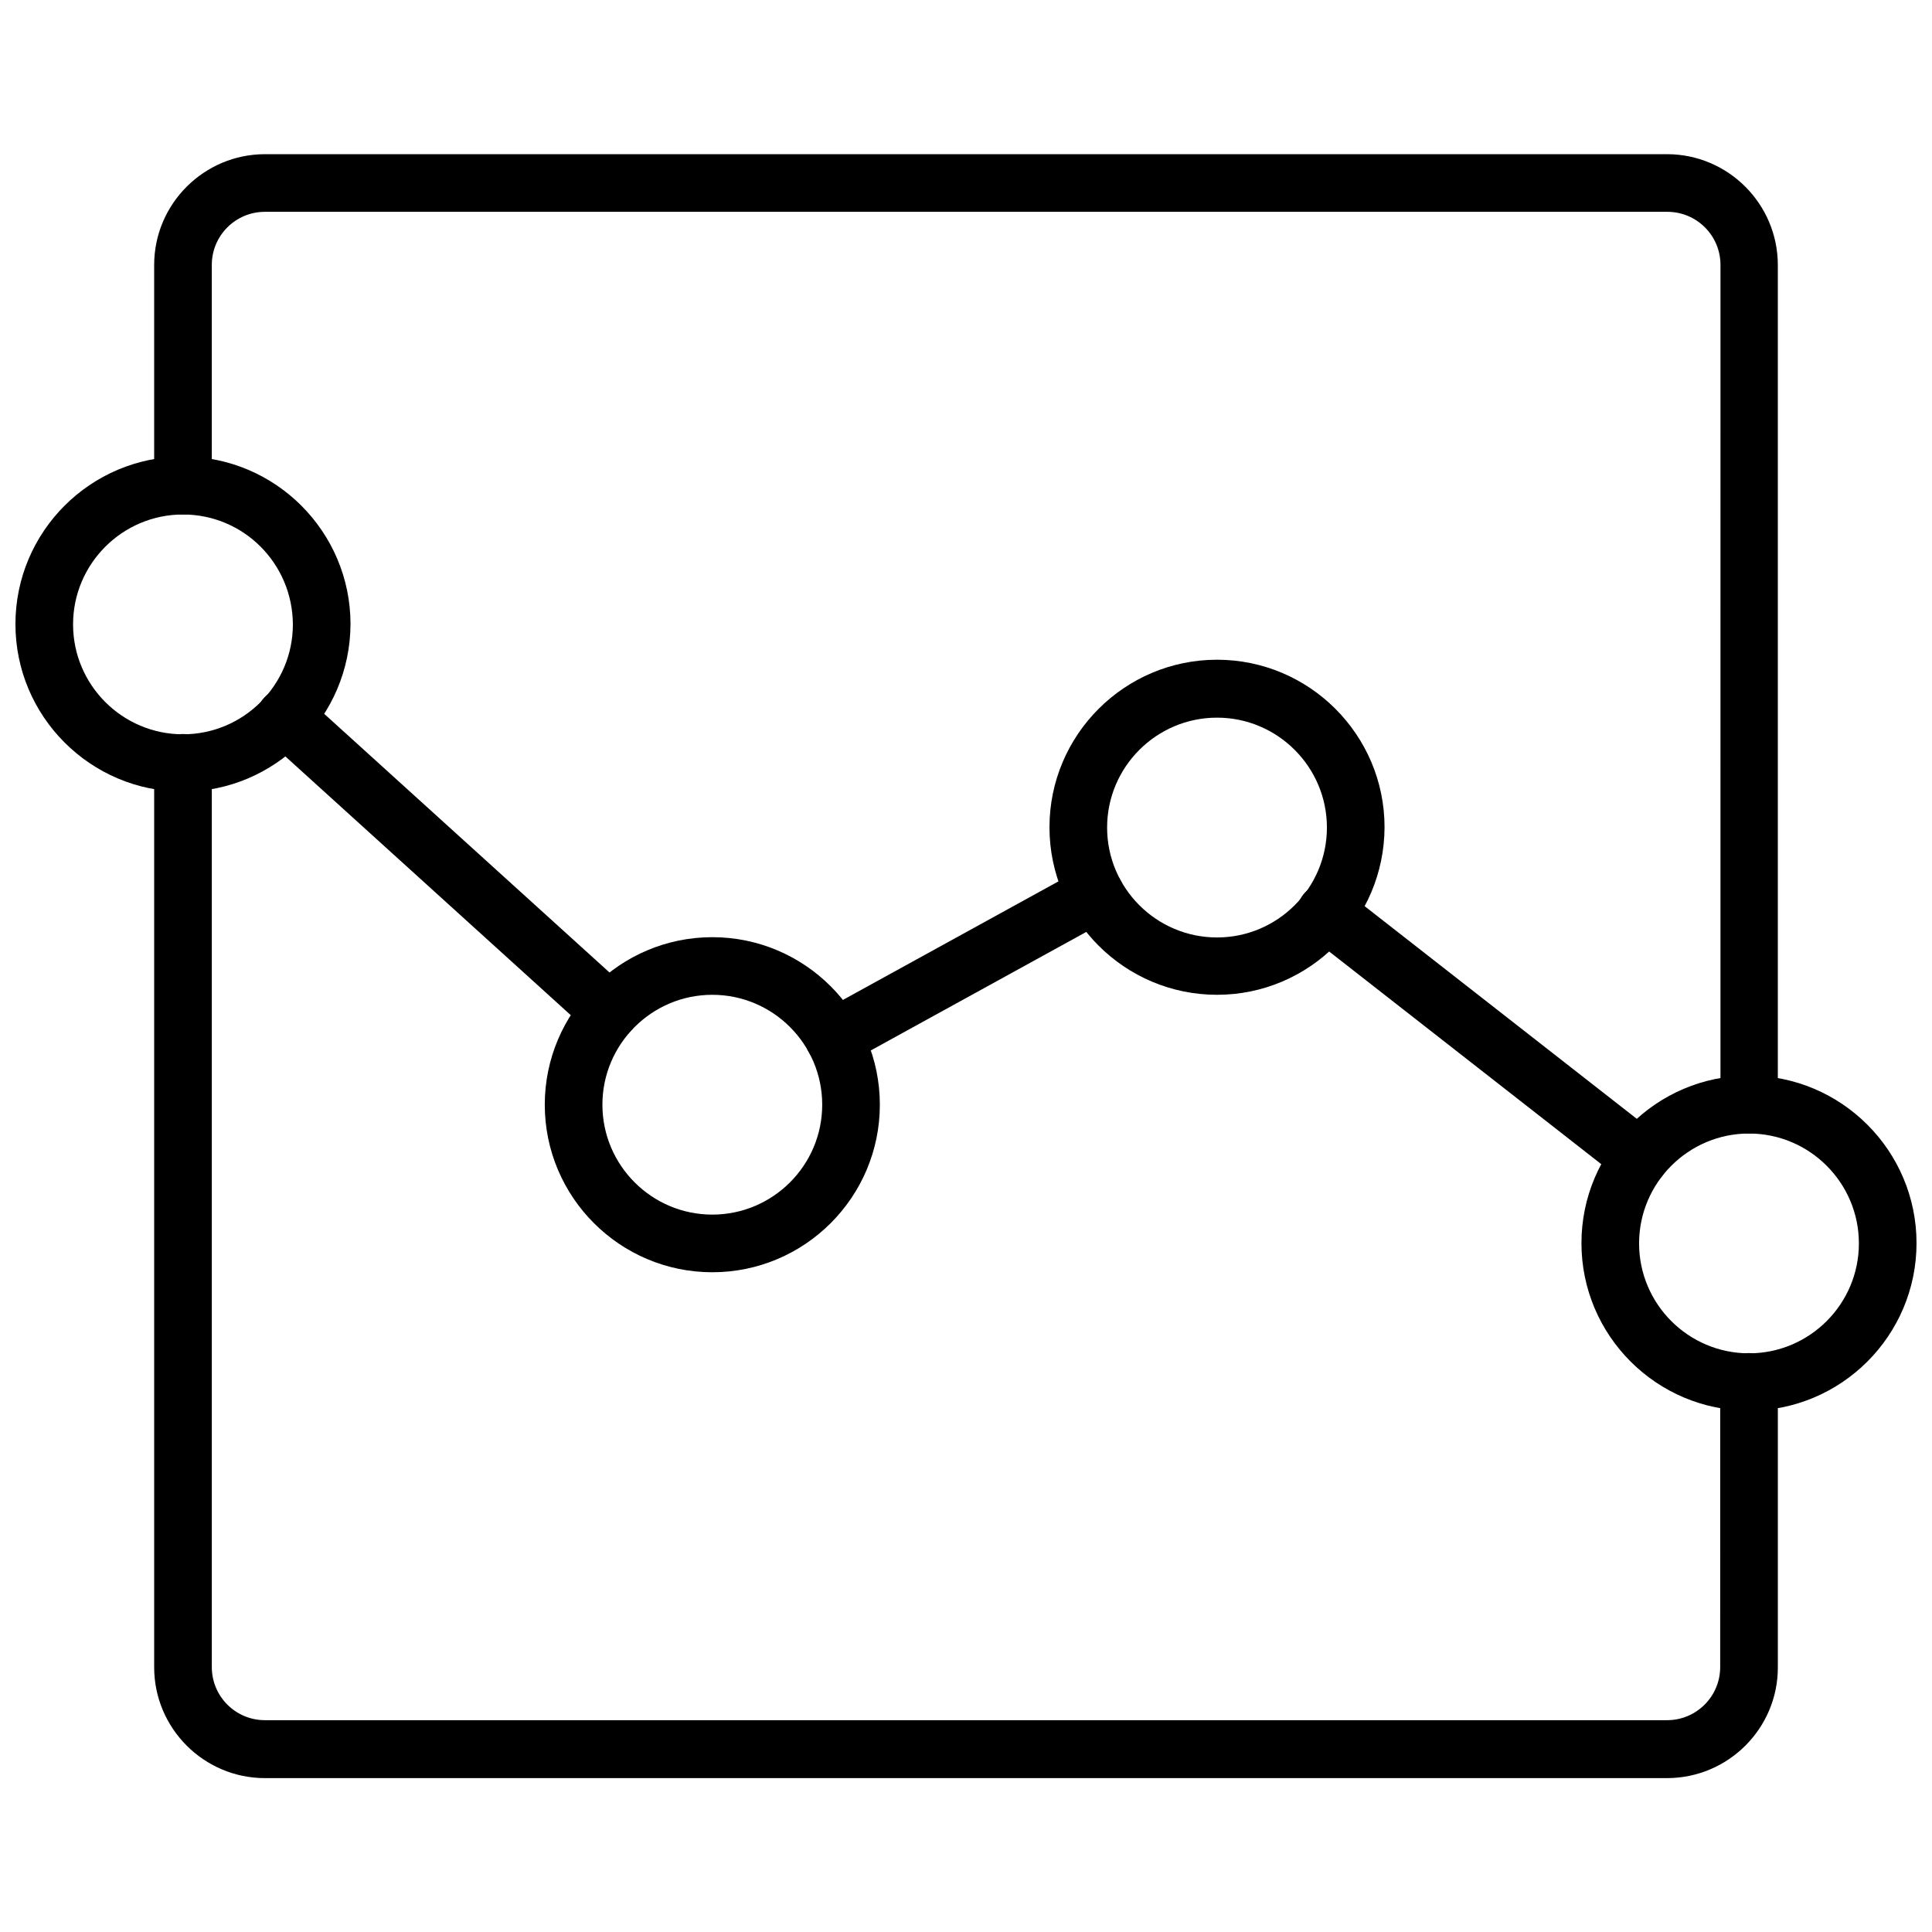
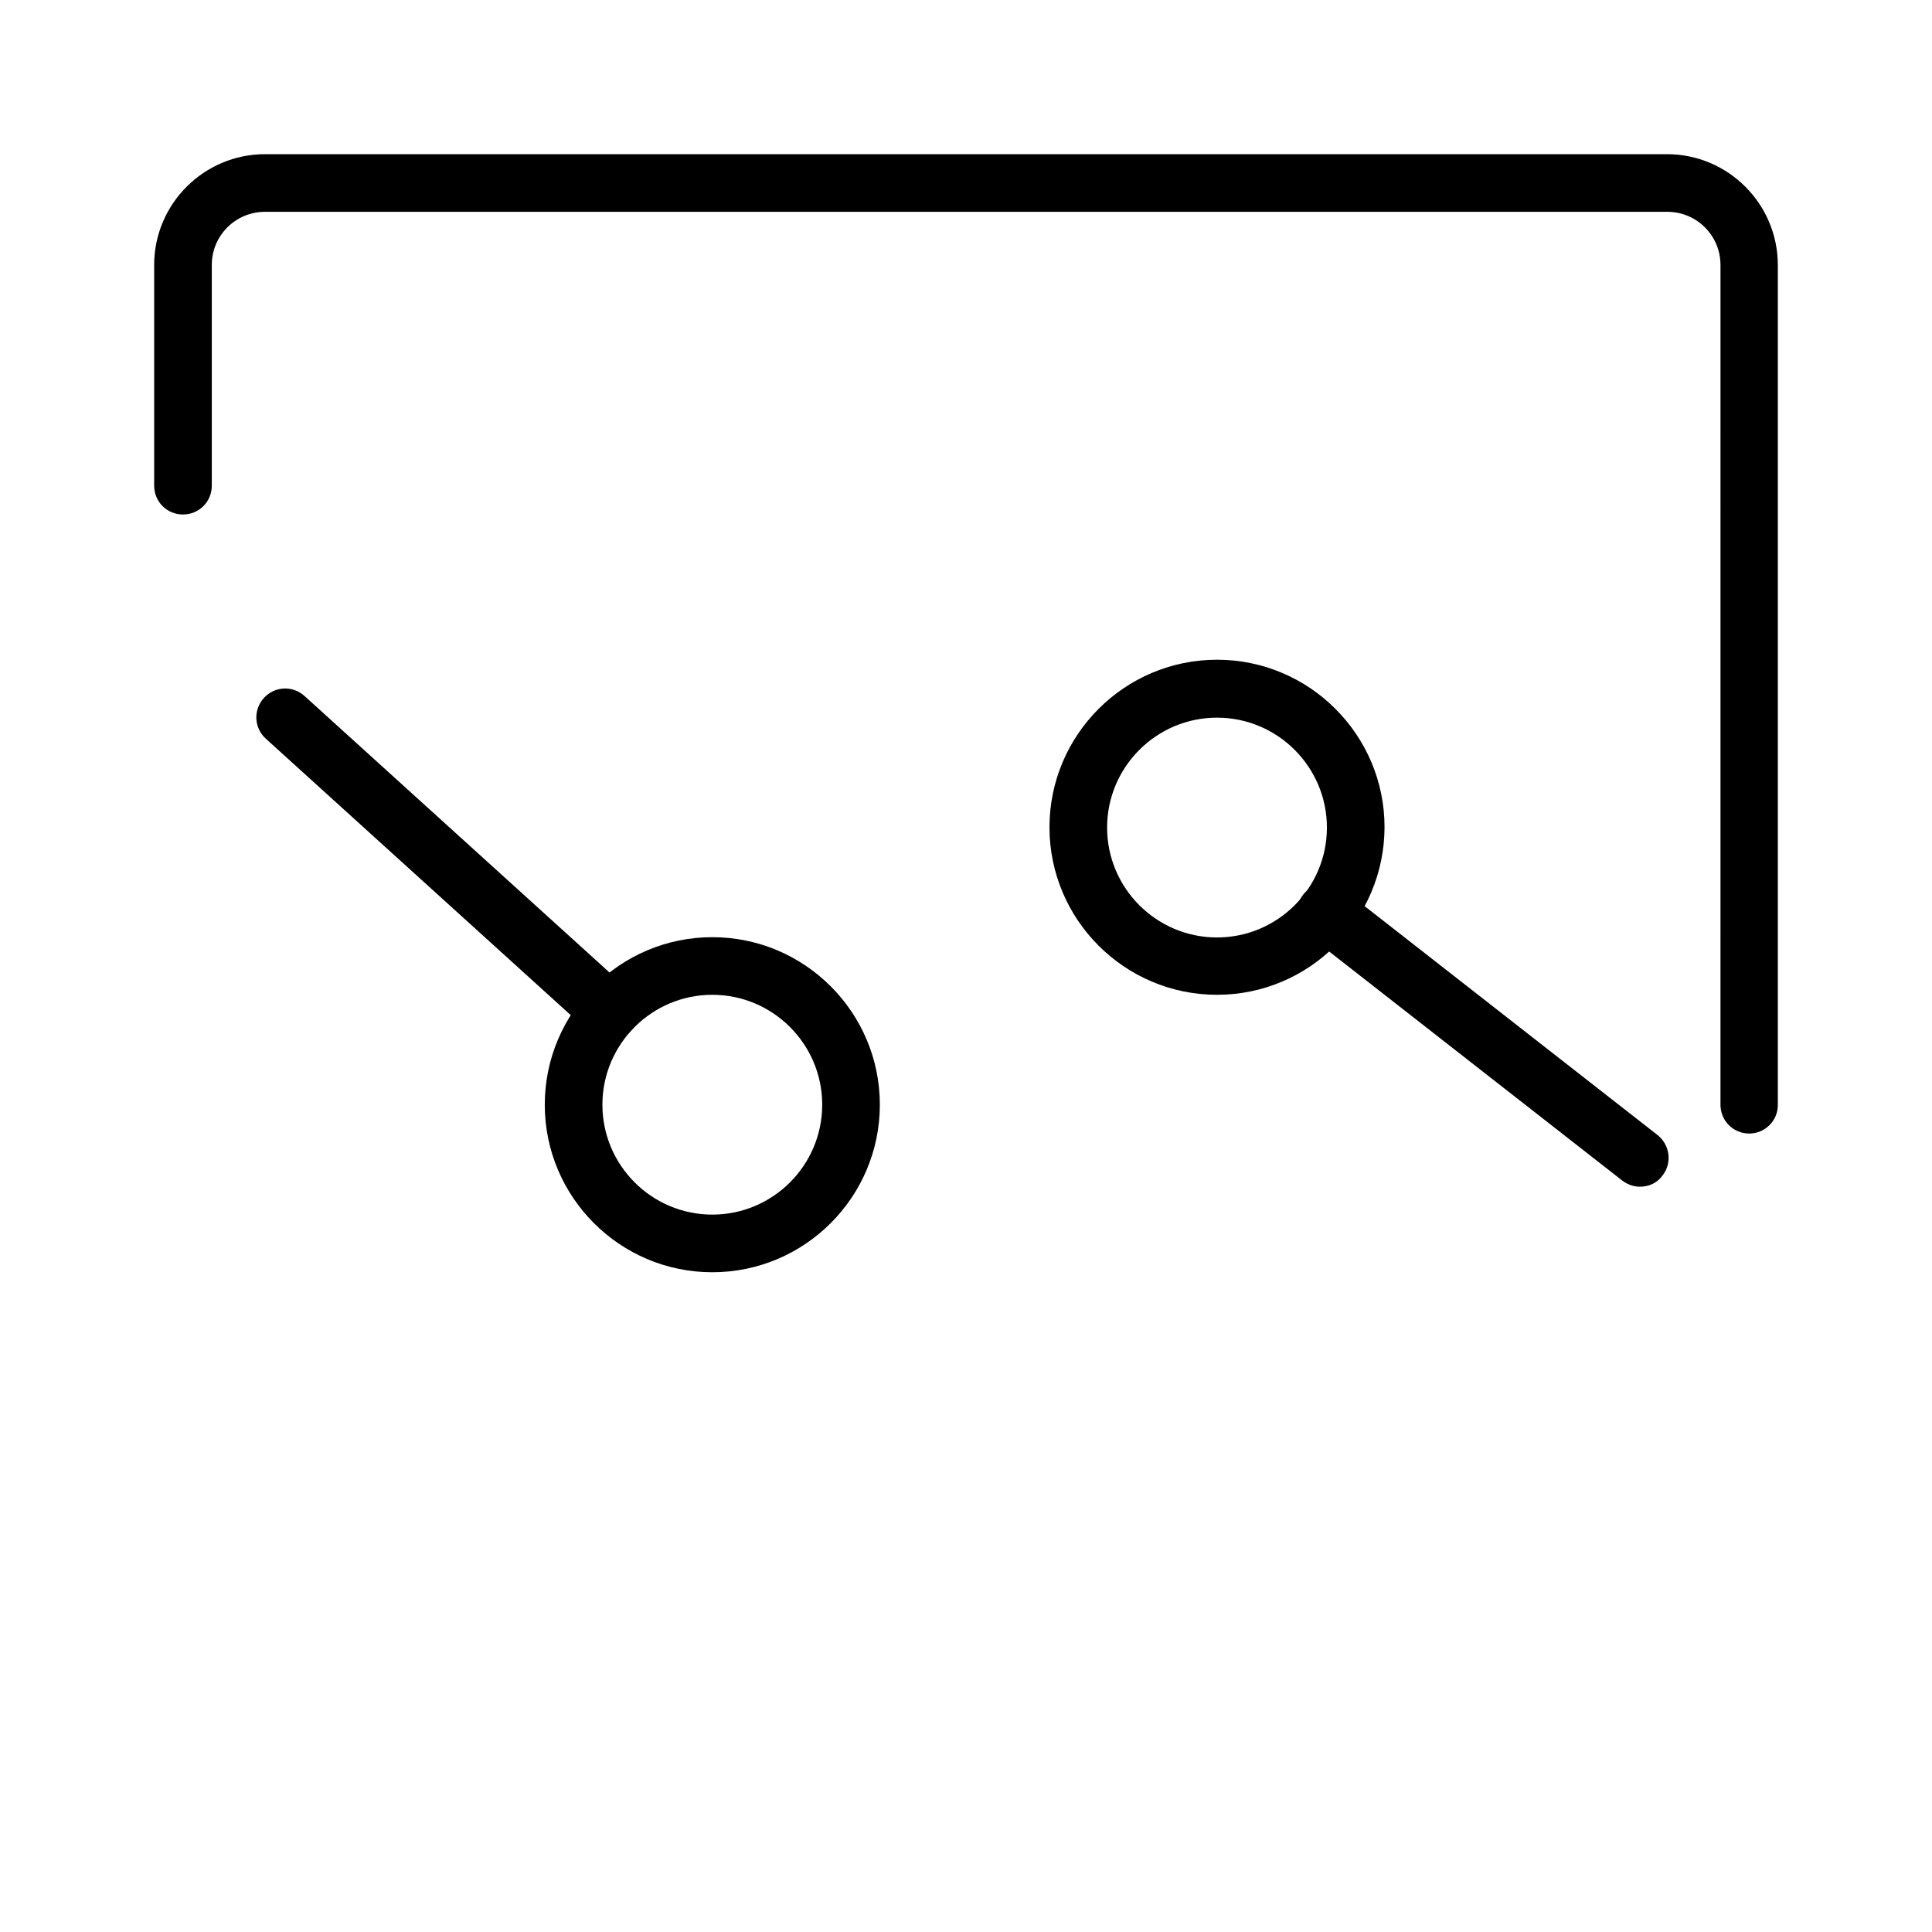
<svg xmlns="http://www.w3.org/2000/svg" width="800px" height="800px" version="1.1" viewBox="144 144 512 512">
  <defs>
    <clipPath id="b">
-       <path d="m148.09 264h88.906v90h-88.906z" />
-     </clipPath>
+       </clipPath>
    <clipPath id="a">
-       <path d="m563 429h88.902v89h-88.902z" />
-     </clipPath>
+       </clipPath>
  </defs>
-   <path d="m585.78 615.22h-371.56c-16.215 0-29.363-13.227-29.363-29.363v-239.7c0-4.25 3.387-7.637 7.637-7.637s7.637 3.387 7.637 7.637v239.62c0 7.793 6.297 14.09 14.09 14.09h371.56c7.793 0 14.09-6.297 14.09-14.09l0.004-75.57c0-4.25 3.387-7.637 7.637-7.637s7.637 3.387 7.637 7.637v75.57c0.074 16.219-13.148 29.441-29.367 29.441z" />
  <path d="m607.58 444.4c-4.25 0-7.637-3.387-7.637-7.637l0.004-222.54c0-7.793-6.297-14.09-14.09-14.09h-371.64c-7.793 0-14.09 6.297-14.09 14.09v58.488c0 4.25-3.387 7.637-7.637 7.637s-7.637-3.387-7.637-7.637v-58.488c0-16.215 13.227-29.363 29.363-29.363h371.56c16.215 0 29.363 13.227 29.363 29.363v222.54c0.078 4.172-3.383 7.637-7.559 7.637z" />
  <g clip-path="url(#b)">
    <path d="m192.49 353.79c-24.48 0-44.398-19.914-44.398-44.398 0-24.48 19.918-44.398 44.398-44.398 24.48 0 44.398 19.918 44.398 44.398-0.078 24.484-19.996 44.398-44.398 44.398zm0-73.445c-16.059 0-29.125 13.066-29.125 29.125s13.066 29.125 29.125 29.125c16.059 0 29.125-13.066 29.125-29.125-0.078-16.137-13.066-29.125-29.125-29.125z" />
  </g>
  <path d="m332.77 481.16c-24.48 0-44.398-19.918-44.398-44.398s19.918-44.398 44.398-44.398 44.398 19.918 44.398 44.398-19.914 44.398-44.398 44.398zm0-73.527c-16.059 0-29.125 13.066-29.125 29.125 0 16.059 13.066 29.125 29.125 29.125 16.059 0 29.125-13.066 29.125-29.125 0.004-16.055-13.062-29.125-29.125-29.125z" />
  <path d="m466.52 407.63c-24.48 0-44.398-19.918-44.398-44.398s19.918-44.398 44.398-44.398 44.398 19.918 44.398 44.398c-0.078 24.484-19.914 44.398-44.398 44.398zm0-73.445c-16.059 0-29.125 13.066-29.125 29.125s13.066 29.125 29.125 29.125 29.125-13.066 29.125-29.125c0.004-16.055-13.066-29.125-29.125-29.125z" />
  <g clip-path="url(#a)">
    <path d="m607.5 517.84c-24.48 0-44.398-19.918-44.398-44.398 0-24.48 19.918-44.398 44.398-44.398 24.48 0 44.398 19.918 44.398 44.398 0 24.48-19.914 44.398-44.398 44.398zm0-73.445c-16.059 0-29.125 13.066-29.125 29.125 0 16.059 13.066 29.125 29.125 29.125s29.125-13.066 29.125-29.125c0.004-16.059-13.066-29.125-29.125-29.125z" />
  </g>
  <path d="m305.54 419.68c-1.812 0-3.699-0.629-5.117-1.969l-85.961-77.934c-3.148-2.832-3.387-7.637-0.551-10.785 2.832-3.148 7.637-3.387 10.785-0.551l85.961 77.934c3.148 2.832 3.387 7.637 0.551 10.785-1.496 1.652-3.543 2.519-5.668 2.519z" />
  <path d="m578.61 458.49c-1.652 0-3.305-0.551-4.723-1.652l-83.207-65.023c-3.305-2.598-3.938-7.398-1.34-10.707 2.598-3.305 7.398-3.938 10.707-1.34l83.207 65.023c3.305 2.598 3.938 7.398 1.34 10.707-1.418 2.047-3.699 2.992-5.984 2.992z" />
-   <path d="m364.97 426.68c-2.676 0-5.273-1.418-6.691-3.938-2.047-3.699-0.707-8.344 2.992-10.391l69.273-38.102c3.699-2.047 8.344-0.707 10.391 2.992 2.047 3.699 0.707 8.344-2.992 10.391l-69.273 38.102c-1.18 0.633-2.441 0.945-3.699 0.945z" />
</svg>